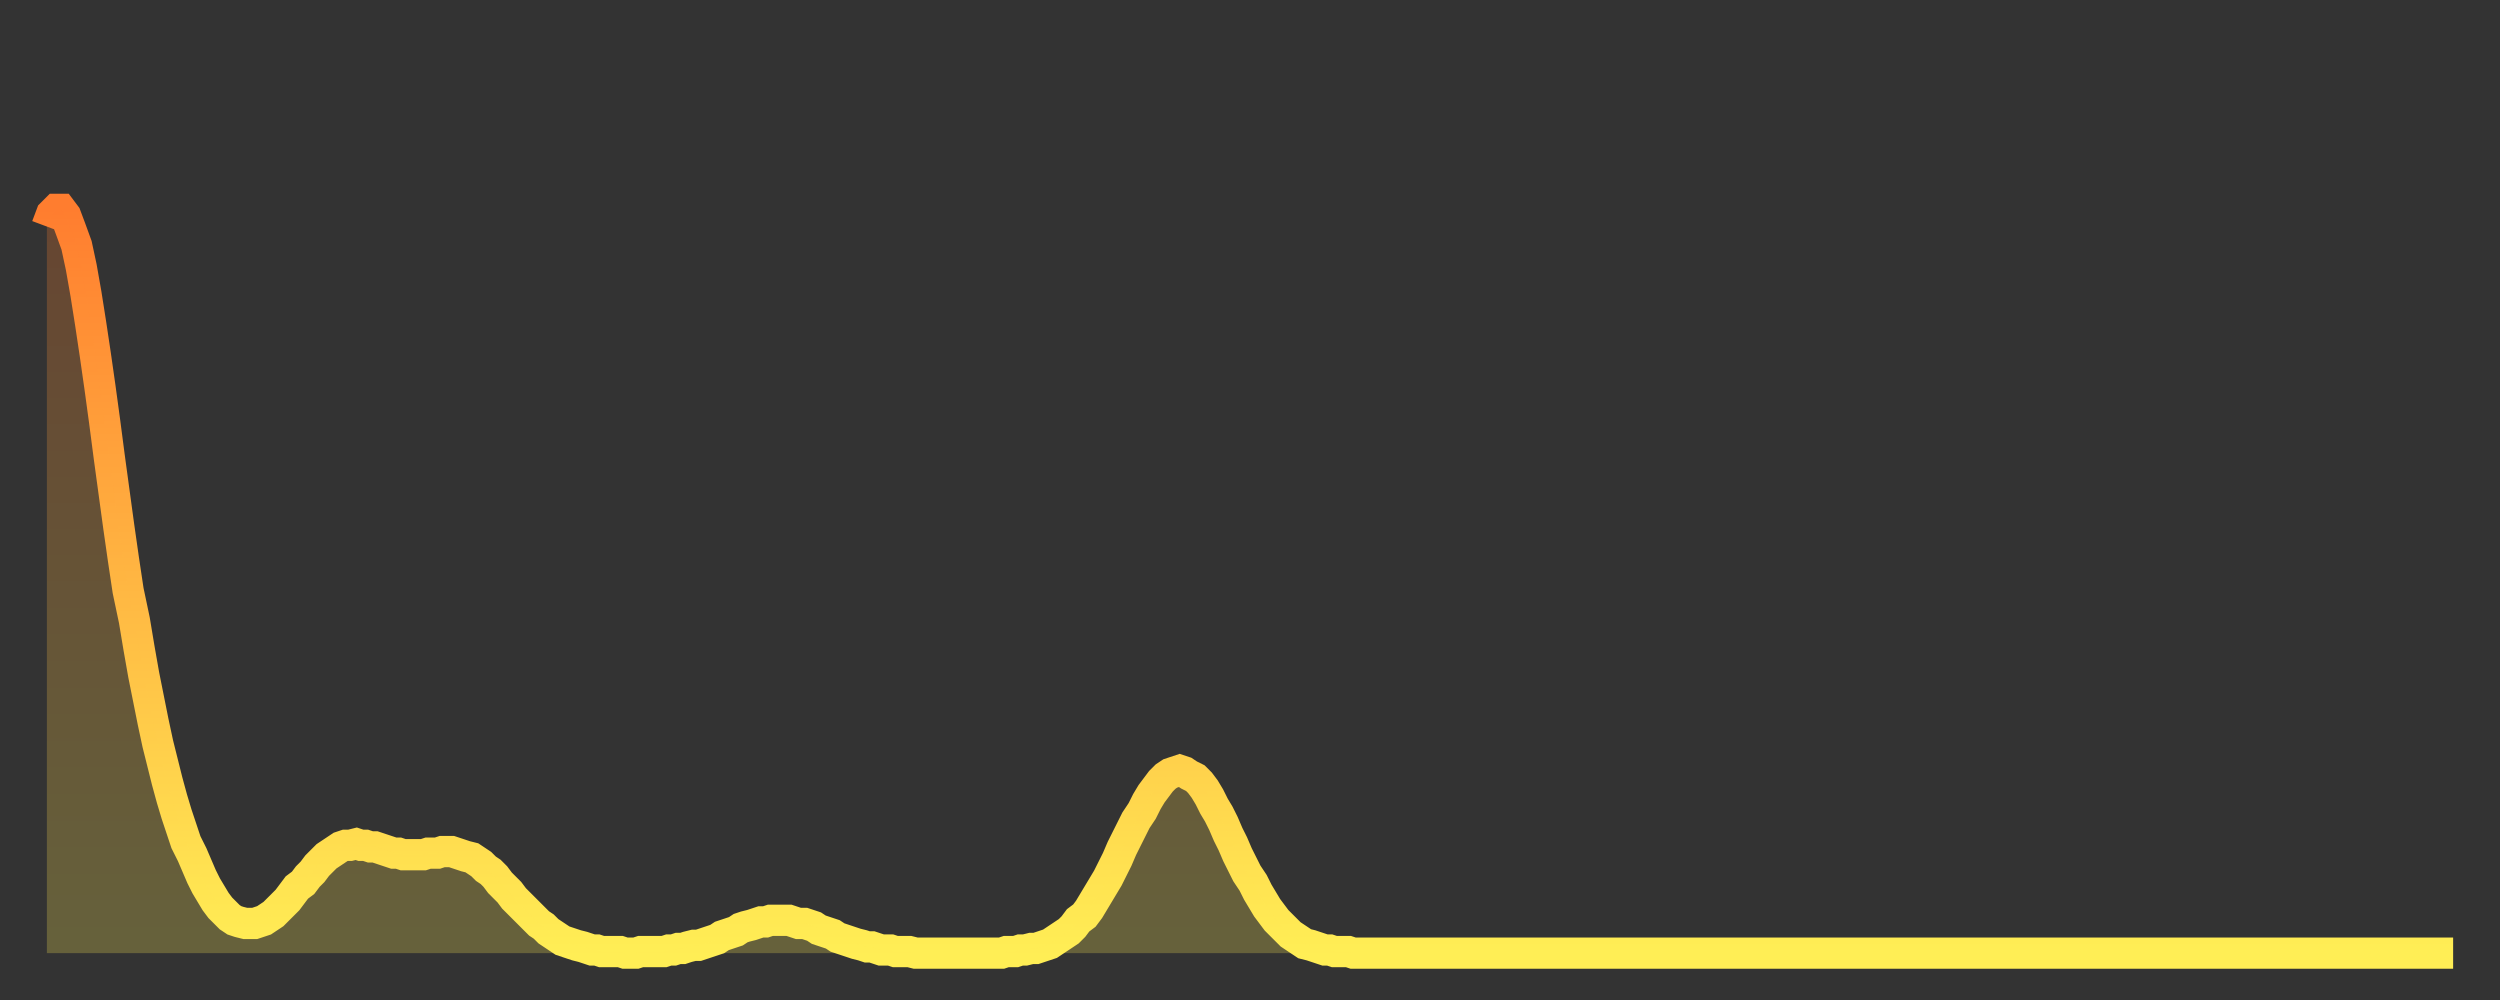
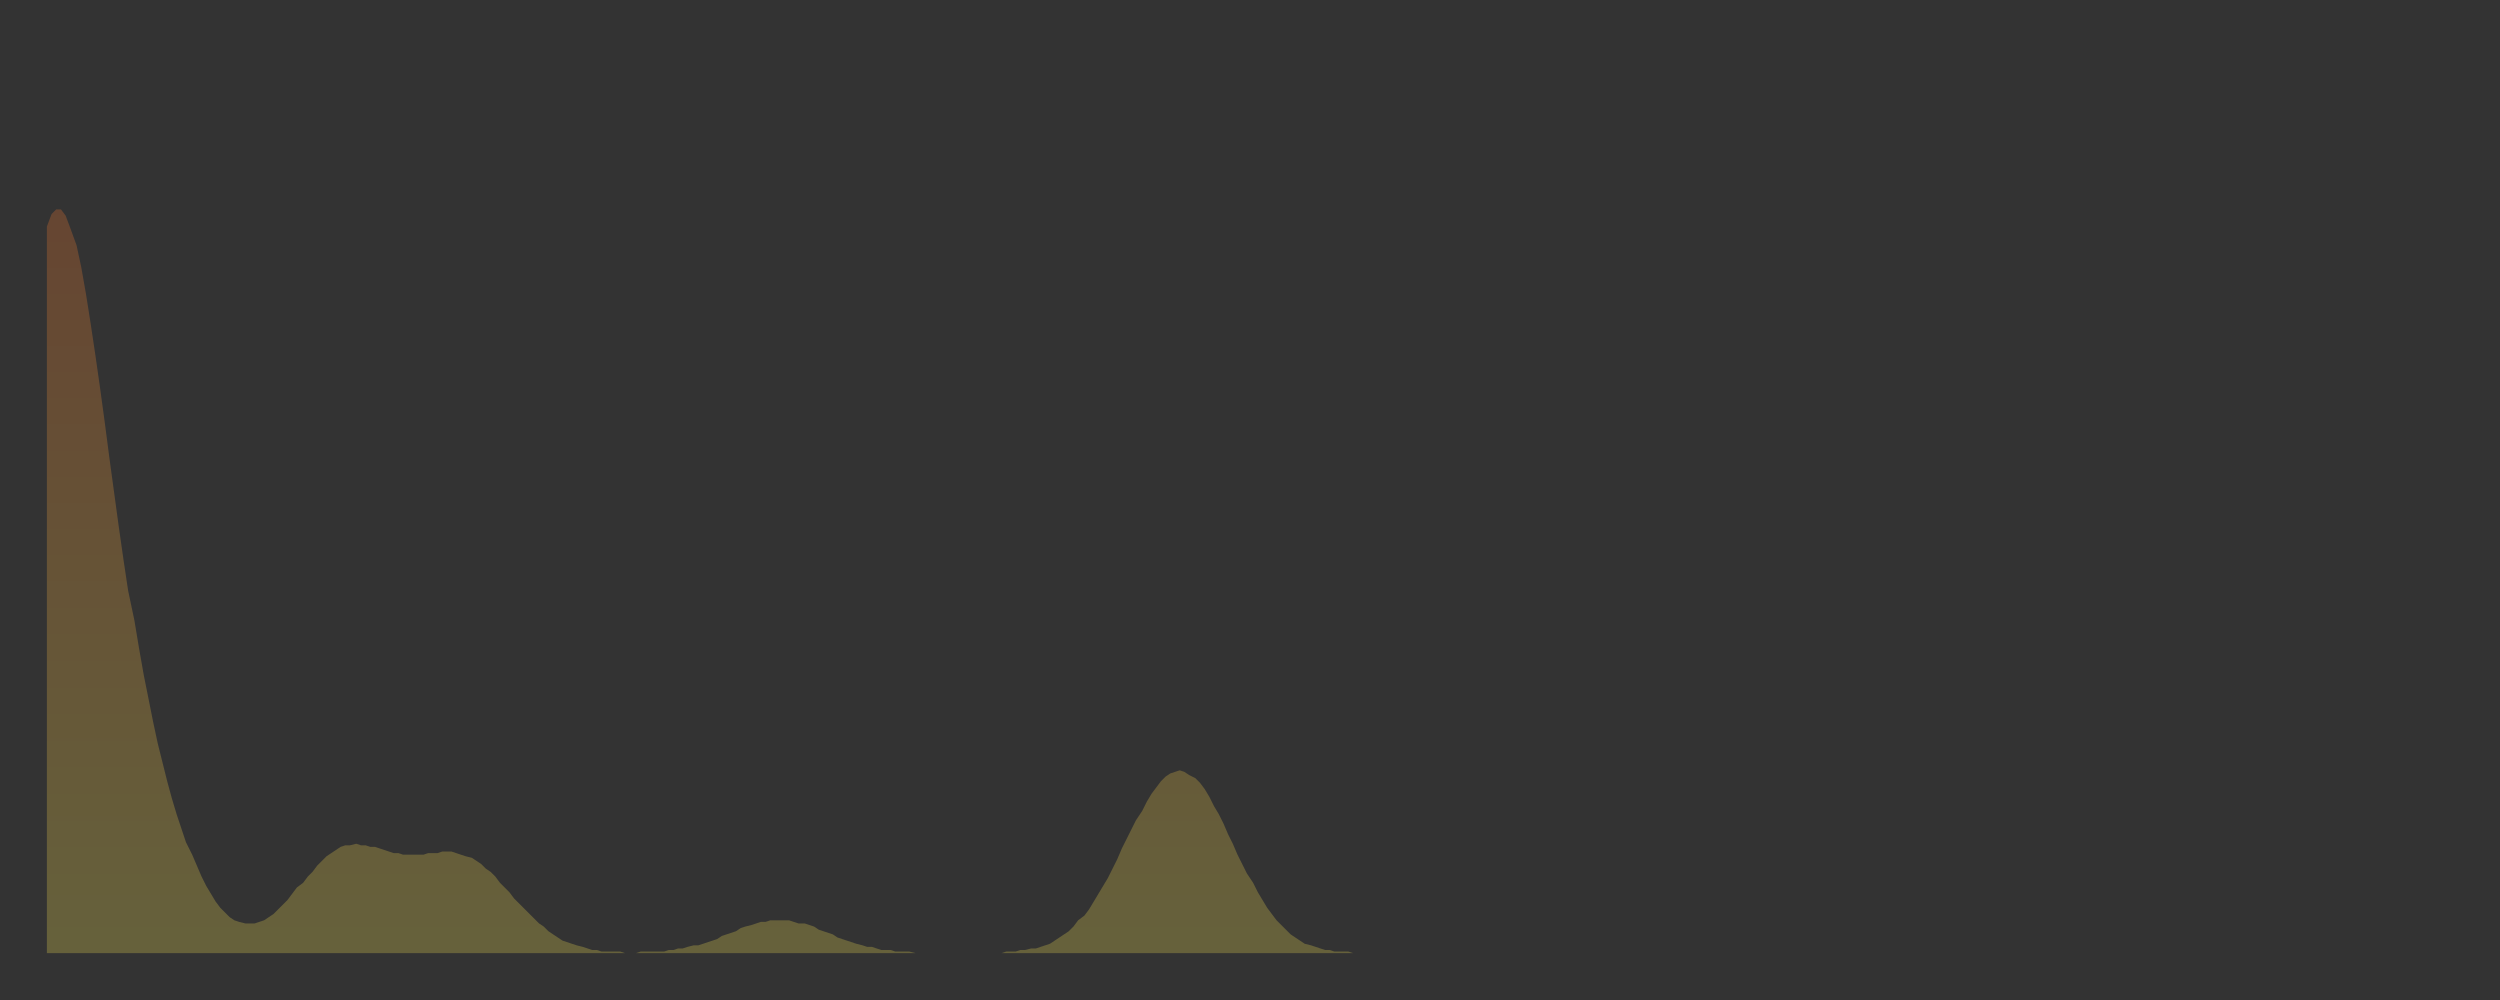
<svg xmlns="http://www.w3.org/2000/svg" baseProfile="full" height="64" version="1.1" width="160">
  <rect width="100%" height="100%" fill="#333333" stroke="none" />
  <defs>
    <linearGradient id="id70476" x1="0" x2="0" y1="0" y2="1">
      <stop offset="0%" stop-color="#ff7d2f" />
      <stop offset="50%" stop-color="#ffb642" />
      <stop offset="100%" stop-color="#ffee55" />
    </linearGradient>
  </defs>
  <g transform="translate(3,3)">
    <g>
-       <path d="M 0.0 11.5 0.3 10.7 0.6 10.4 0.9 10.4 1.2 10.8 1.5 11.6 1.9 12.7 2.2 14.1 2.5 15.8 2.8 17.7 3.1 19.7 3.4 21.8 3.7 24.0 4.0 26.3 4.3 28.5 4.6 30.7 4.9 32.8 5.2 34.8 5.6 36.7 5.9 38.5 6.2 40.2 6.5 41.7 6.8 43.2 7.1 44.6 7.4 45.8 7.7 47.0 8.0 48.1 8.3 49.1 8.6 50.0 8.9 50.9 9.3 51.7 9.6 52.4 9.9 53.1 10.2 53.7 10.5 54.2 10.8 54.7 11.1 55.1 11.4 55.4 11.7 55.7 12.0 55.9 12.3 56.0 12.7 56.1 13.0 56.1 13.3 56.1 13.6 56.0 13.9 55.9 14.2 55.7 14.5 55.5 14.8 55.2 15.1 54.9 15.4 54.6 15.7 54.2 16.0 53.8 16.4 53.5 16.7 53.1 17.0 52.8 17.3 52.4 17.6 52.1 17.9 51.8 18.2 51.6 18.5 51.4 18.8 51.2 19.1 51.1 19.4 51.1 19.8 51.0 20.1 51.1 20.4 51.1 20.7 51.2 21.0 51.2 21.3 51.3 21.6 51.4 21.9 51.5 22.2 51.6 22.5 51.6 22.8 51.7 23.1 51.7 23.5 51.7 23.8 51.7 24.1 51.7 24.4 51.6 24.7 51.6 25.0 51.6 25.3 51.5 25.6 51.5 25.9 51.5 26.2 51.6 26.5 51.7 26.8 51.8 27.2 51.9 27.5 52.1 27.8 52.3 28.1 52.6 28.4 52.8 28.7 53.1 29.0 53.5 29.3 53.8 29.6 54.1 29.9 54.5 30.2 54.8 30.6 55.2 30.9 55.5 31.2 55.8 31.5 56.1 31.8 56.3 32.1 56.6 32.4 56.8 32.7 57.0 33.0 57.2 33.3 57.3 33.6 57.4 33.9 57.5 34.3 57.6 34.6 57.7 34.9 57.8 35.2 57.8 35.5 57.9 35.8 57.9 36.1 57.9 36.4 57.9 36.7 57.9 37.0 58.0 37.3 58.0 37.7 58.0 38.0 57.9 38.3 57.9 38.6 57.9 38.9 57.9 39.2 57.9 39.5 57.9 39.8 57.8 40.1 57.8 40.4 57.7 40.7 57.7 41.0 57.6 41.4 57.5 41.7 57.5 42.0 57.4 42.3 57.3 42.6 57.2 42.9 57.1 43.2 56.9 43.5 56.8 43.8 56.7 44.1 56.6 44.4 56.4 44.7 56.3 45.1 56.2 45.4 56.1 45.7 56.0 46.0 56.0 46.3 55.9 46.6 55.9 46.9 55.9 47.2 55.9 47.5 55.9 47.8 56.0 48.1 56.1 48.5 56.1 48.8 56.2 49.1 56.3 49.4 56.5 49.7 56.6 50.0 56.7 50.3 56.8 50.6 57.0 50.9 57.1 51.2 57.2 51.5 57.3 51.8 57.4 52.2 57.5 52.5 57.6 52.8 57.6 53.1 57.7 53.4 57.8 53.7 57.8 54.0 57.8 54.3 57.9 54.6 57.9 54.9 57.9 55.2 57.9 55.6 58.0 55.9 58.0 56.2 58.0 56.5 58.0 56.8 58.0 57.1 58.0 57.4 58.0 57.7 58.0 58.0 58.0 58.3 58.0 58.6 58.0 58.9 58.0 59.3 58.0 59.6 58.0 59.9 58.0 60.2 58.0 60.5 58.0 60.8 58.0 61.1 58.0 61.4 57.9 61.7 57.9 62.0 57.9 62.3 57.8 62.6 57.8 63.0 57.7 63.3 57.7 63.6 57.6 63.9 57.5 64.2 57.4 64.5 57.2 64.8 57.0 65.1 56.8 65.4 56.6 65.7 56.3 66.0 55.9 66.4 55.6 66.7 55.2 67.0 54.7 67.3 54.2 67.6 53.7 67.9 53.2 68.2 52.6 68.5 52.0 68.8 51.3 69.1 50.7 69.4 50.1 69.7 49.5 70.1 48.9 70.4 48.3 70.7 47.8 71.0 47.4 71.3 47.0 71.6 46.7 71.9 46.5 72.2 46.4 72.5 46.3 72.8 46.4 73.1 46.6 73.5 46.8 73.8 47.1 74.1 47.5 74.4 48.0 74.7 48.6 75.0 49.1 75.3 49.7 75.6 50.4 75.9 51.0 76.2 51.7 76.5 52.3 76.8 52.9 77.2 53.5 77.5 54.1 77.8 54.6 78.1 55.1 78.4 55.5 78.7 55.9 79.0 56.2 79.3 56.5 79.6 56.8 79.9 57.0 80.2 57.2 80.5 57.4 80.9 57.5 81.2 57.6 81.5 57.7 81.8 57.8 82.1 57.8 82.4 57.9 82.7 57.9 83.0 57.9 83.3 57.9 83.6 58.0 83.9 58.0 84.3 58.0 84.6 58.0 84.9 58.0 85.2 58.0 85.5 58.0 85.8 58.0 86.1 58.0 86.4 58.0 86.7 58.0 87.0 58.0 87.3 58.0 87.6 58.0 88.0 58.0 88.3 58.0 88.6 58.0 88.9 58.0 89.2 58.0 89.5 58.0 89.8 58.0 90.1 58.0 90.4 58.0 90.7 58.0 91.0 58.0 91.4 58.0 91.7 58.0 92.0 58.0 92.3 58.0 92.6 58.0 92.9 58.0 93.2 58.0 93.5 58.0 93.8 58.0 94.1 58.0 94.4 58.0 94.7 58.0 95.1 58.0 95.4 58.0 95.7 58.0 96.0 58.0 96.3 58.0 96.6 58.0 96.9 58.0 97.2 58.0 97.5 58.0 97.8 58.0 98.1 58.0 98.4 58.0 98.8 58.0 99.1 58.0 99.4 58.0 99.7 58.0 100.0 58.0 100.3 58.0 100.6 58.0 100.9 58.0 101.2 58.0 101.5 58.0 101.8 58.0 102.2 58.0 102.5 58.0 102.8 58.0 103.1 58.0 103.4 58.0 103.7 58.0 104.0 58.0 104.3 58.0 104.6 58.0 104.9 58.0 105.2 58.0 105.5 58.0 105.9 58.0 106.2 58.0 106.5 58.0 106.8 58.0 107.1 58.0 107.4 58.0 107.7 58.0 108.0 58.0 108.3 58.0 108.6 58.0 108.9 58.0 109.3 58.0 109.6 58.0 109.9 58.0 110.2 58.0 110.5 58.0 110.8 58.0 111.1 58.0 111.4 58.0 111.7 58.0 112.0 58.0 112.3 58.0 112.6 58.0 113.0 58.0 113.3 58.0 113.6 58.0 113.9 58.0 114.2 58.0 114.5 58.0 114.8 58.0 115.1 58.0 115.4 58.0 115.7 58.0 116.0 58.0 116.3 58.0 116.7 58.0 117.0 58.0 117.3 58.0 117.6 58.0 117.9 58.0 118.2 58.0 118.5 58.0 118.8 58.0 119.1 58.0 119.4 58.0 119.7 58.0 120.1 58.0 120.4 58.0 120.7 58.0 121.0 58.0 121.3 58.0 121.6 58.0 121.9 58.0 122.2 58.0 122.5 58.0 122.8 58.0 123.1 58.0 123.4 58.0 123.8 58.0 124.1 58.0 124.4 58.0 124.7 58.0 125.0 58.0 125.3 58.0 125.6 58.0 125.9 58.0 126.2 58.0 126.5 58.0 126.8 58.0 127.2 58.0 127.5 58.0 127.8 58.0 128.1 58.0 128.4 58.0 128.7 58.0 129.0 58.0 129.3 58.0 129.6 58.0 129.9 58.0 130.2 58.0 130.5 58.0 130.9 58.0 131.2 58.0 131.5 58.0 131.8 58.0 132.1 58.0 132.4 58.0 132.7 58.0 133.0 58.0 133.3 58.0 133.6 58.0 133.9 58.0 134.2 58.0 134.6 58.0 134.9 58.0 135.2 58.0 135.5 58.0 135.8 58.0 136.1 58.0 136.4 58.0 136.7 58.0 137.0 58.0 137.3 58.0 137.6 58.0 138.0 58.0 138.3 58.0 138.6 58.0 138.9 58.0 139.2 58.0 139.5 58.0 139.8 58.0 140.1 58.0 140.4 58.0 140.7 58.0 141.0 58.0 141.3 58.0 141.7 58.0 142.0 58.0 142.3 58.0 142.6 58.0 142.9 58.0 143.2 58.0 143.5 58.0 143.8 58.0 144.1 58.0 144.4 58.0 144.7 58.0 145.1 58.0 145.4 58.0 145.7 58.0 146.0 58.0 146.3 58.0 146.6 58.0 146.9 58.0 147.2 58.0 147.5 58.0 147.8 58.0 148.1 58.0 148.4 58.0 148.8 58.0 149.1 58.0 149.4 58.0 149.7 58.0 150.0 58.0 150.3 58.0 150.6 58.0 150.9 58.0 151.2 58.0 151.5 58.0 151.8 58.0 152.1 58.0 152.5 58.0 152.8 58.0 153.1 58.0 153.4 58.0 153.7 58.0 154.0 58.0" fill="none" id="graph-curve" opacity="1" stroke="url(#id70476)" stroke-width="2" />
      <path d="M 0 58 L 0.0 11.5 0.3 10.7 0.6 10.4 0.9 10.4 1.2 10.8 1.5 11.6 1.9 12.7 2.2 14.1 2.5 15.8 2.8 17.7 3.1 19.7 3.4 21.8 3.7 24.0 4.0 26.3 4.3 28.5 4.6 30.7 4.9 32.8 5.2 34.8 5.6 36.7 5.9 38.5 6.2 40.2 6.5 41.7 6.8 43.2 7.1 44.6 7.4 45.8 7.7 47.0 8.0 48.1 8.3 49.1 8.6 50.0 8.9 50.9 9.3 51.7 9.6 52.4 9.9 53.1 10.2 53.7 10.5 54.2 10.8 54.7 11.1 55.1 11.4 55.4 11.7 55.7 12.0 55.9 12.3 56.0 12.7 56.1 13.0 56.1 13.3 56.1 13.6 56.0 13.9 55.9 14.2 55.7 14.5 55.5 14.8 55.2 15.1 54.9 15.4 54.6 15.7 54.2 16.0 53.8 16.4 53.5 16.7 53.1 17.0 52.8 17.3 52.4 17.6 52.1 17.9 51.8 18.2 51.6 18.5 51.4 18.8 51.2 19.1 51.1 19.4 51.1 19.8 51.0 20.1 51.1 20.4 51.1 20.7 51.2 21.0 51.2 21.3 51.3 21.6 51.4 21.9 51.5 22.2 51.6 22.5 51.6 22.8 51.7 23.1 51.7 23.5 51.7 23.8 51.7 24.1 51.7 24.4 51.6 24.7 51.6 25.0 51.6 25.3 51.5 25.6 51.5 25.9 51.5 26.2 51.6 26.5 51.7 26.8 51.8 27.2 51.9 27.5 52.1 27.8 52.3 28.1 52.6 28.4 52.8 28.7 53.1 29.0 53.5 29.3 53.8 29.6 54.1 29.9 54.5 30.2 54.8 30.6 55.2 30.9 55.5 31.2 55.8 31.5 56.1 31.8 56.3 32.1 56.6 32.4 56.8 32.7 57.0 33.0 57.2 33.3 57.3 33.6 57.4 33.9 57.5 34.3 57.6 34.6 57.7 34.9 57.8 35.2 57.8 35.5 57.9 35.8 57.9 36.1 57.9 36.4 57.9 36.7 57.9 37.0 58.0 37.3 58.0 37.7 58.0 38.0 57.9 38.3 57.9 38.6 57.9 38.9 57.9 39.2 57.9 39.5 57.9 39.8 57.8 40.1 57.8 40.4 57.7 40.7 57.7 41.0 57.6 41.4 57.5 41.7 57.5 42.0 57.4 42.3 57.3 42.6 57.2 42.9 57.1 43.2 56.9 43.5 56.8 43.8 56.7 44.1 56.6 44.4 56.4 44.7 56.3 45.1 56.2 45.4 56.1 45.7 56.0 46.0 56.0 46.3 55.9 46.6 55.9 46.9 55.9 47.2 55.9 47.5 55.9 47.8 56.0 48.1 56.1 48.5 56.1 48.8 56.2 49.1 56.3 49.4 56.5 49.7 56.6 50.0 56.7 50.3 56.8 50.6 57.0 50.9 57.1 51.2 57.2 51.5 57.3 51.8 57.4 52.2 57.5 52.5 57.6 52.8 57.6 53.1 57.7 53.4 57.8 53.7 57.8 54.0 57.8 54.3 57.9 54.6 57.9 54.9 57.9 55.2 57.9 55.6 58.0 55.9 58.0 56.2 58.0 56.5 58.0 56.8 58.0 57.1 58.0 57.4 58.0 57.7 58.0 58.0 58.0 58.3 58.0 58.6 58.0 58.9 58.0 59.3 58.0 59.6 58.0 59.9 58.0 60.2 58.0 60.5 58.0 60.8 58.0 61.1 58.0 61.4 57.9 61.7 57.9 62.0 57.9 62.3 57.8 62.6 57.8 63.0 57.7 63.3 57.7 63.6 57.6 63.9 57.5 64.2 57.4 64.5 57.2 64.8 57.0 65.1 56.8 65.4 56.6 65.7 56.3 66.0 55.9 66.4 55.6 66.7 55.2 67.0 54.7 67.3 54.2 67.6 53.7 67.9 53.2 68.2 52.6 68.5 52.0 68.8 51.3 69.1 50.7 69.4 50.1 69.7 49.5 70.1 48.9 70.4 48.3 70.7 47.8 71.0 47.4 71.3 47.0 71.6 46.7 71.9 46.5 72.2 46.4 72.5 46.3 72.8 46.4 73.1 46.6 73.5 46.8 73.8 47.1 74.1 47.5 74.4 48.0 74.7 48.6 75.0 49.1 75.3 49.7 75.6 50.4 75.9 51.0 76.2 51.7 76.5 52.3 76.8 52.9 77.2 53.5 77.5 54.1 77.8 54.6 78.1 55.1 78.4 55.5 78.7 55.9 79.0 56.2 79.3 56.5 79.6 56.8 79.9 57.0 80.2 57.2 80.5 57.4 80.9 57.5 81.2 57.6 81.5 57.7 81.8 57.8 82.1 57.8 82.4 57.9 82.7 57.9 83.0 57.9 83.3 57.9 83.6 58.0 83.9 58.0 84.3 58.0 84.6 58.0 84.9 58.0 85.2 58.0 85.5 58.0 85.8 58.0 86.1 58.0 86.4 58.0 86.7 58.0 87.0 58.0 87.3 58.0 87.6 58.0 88.0 58.0 88.3 58.0 88.6 58.0 88.9 58.0 89.2 58.0 89.5 58.0 89.8 58.0 90.1 58.0 90.4 58.0 90.7 58.0 91.0 58.0 91.4 58.0 91.7 58.0 92.0 58.0 92.3 58.0 92.6 58.0 92.9 58.0 93.2 58.0 93.5 58.0 93.8 58.0 94.1 58.0 94.4 58.0 94.7 58.0 95.1 58.0 95.4 58.0 95.7 58.0 96.0 58.0 96.3 58.0 96.6 58.0 96.9 58.0 97.2 58.0 97.5 58.0 97.8 58.0 98.1 58.0 98.4 58.0 98.8 58.0 99.1 58.0 99.4 58.0 99.7 58.0 100.0 58.0 100.3 58.0 100.6 58.0 100.9 58.0 101.2 58.0 101.5 58.0 101.8 58.0 102.2 58.0 102.5 58.0 102.8 58.0 103.1 58.0 103.4 58.0 103.7 58.0 104.0 58.0 104.3 58.0 104.6 58.0 104.9 58.0 105.2 58.0 105.5 58.0 105.9 58.0 106.2 58.0 106.5 58.0 106.8 58.0 107.1 58.0 107.4 58.0 107.7 58.0 108.0 58.0 108.3 58.0 108.6 58.0 108.9 58.0 109.3 58.0 109.6 58.0 109.9 58.0 110.2 58.0 110.5 58.0 110.8 58.0 111.1 58.0 111.4 58.0 111.7 58.0 112.0 58.0 112.3 58.0 112.6 58.0 113.0 58.0 113.3 58.0 113.6 58.0 113.9 58.0 114.2 58.0 114.5 58.0 114.8 58.0 115.1 58.0 115.4 58.0 115.7 58.0 116.0 58.0 116.3 58.0 116.7 58.0 117.0 58.0 117.3 58.0 117.6 58.0 117.9 58.0 118.2 58.0 118.5 58.0 118.8 58.0 119.1 58.0 119.4 58.0 119.7 58.0 120.1 58.0 120.4 58.0 120.7 58.0 121.0 58.0 121.3 58.0 121.6 58.0 121.9 58.0 122.2 58.0 122.5 58.0 122.8 58.0 123.1 58.0 123.4 58.0 123.8 58.0 124.1 58.0 124.4 58.0 124.7 58.0 125.0 58.0 125.3 58.0 125.6 58.0 125.9 58.0 126.2 58.0 126.5 58.0 126.8 58.0 127.2 58.0 127.5 58.0 127.8 58.0 128.1 58.0 128.4 58.0 128.7 58.0 129.0 58.0 129.3 58.0 129.6 58.0 129.9 58.0 130.2 58.0 130.5 58.0 130.9 58.0 131.2 58.0 131.5 58.0 131.8 58.0 132.1 58.0 132.4 58.0 132.7 58.0 133.0 58.0 133.3 58.0 133.6 58.0 133.9 58.0 134.2 58.0 134.6 58.0 134.9 58.0 135.2 58.0 135.5 58.0 135.8 58.0 136.1 58.0 136.4 58.0 136.7 58.0 137.0 58.0 137.3 58.0 137.6 58.0 138.0 58.0 138.3 58.0 138.6 58.0 138.9 58.0 139.2 58.0 139.5 58.0 139.8 58.0 140.1 58.0 140.4 58.0 140.7 58.0 141.0 58.0 141.3 58.0 141.7 58.0 142.0 58.0 142.3 58.0 142.6 58.0 142.9 58.0 143.2 58.0 143.5 58.0 143.8 58.0 144.1 58.0 144.4 58.0 144.7 58.0 145.1 58.0 145.4 58.0 145.7 58.0 146.0 58.0 146.3 58.0 146.6 58.0 146.9 58.0 147.2 58.0 147.5 58.0 147.8 58.0 148.1 58.0 148.4 58.0 148.8 58.0 149.1 58.0 149.4 58.0 149.7 58.0 150.0 58.0 150.3 58.0 150.6 58.0 150.9 58.0 151.2 58.0 151.5 58.0 151.8 58.0 152.1 58.0 152.5 58.0 152.8 58.0 153.1 58.0 153.4 58.0 153.7 58.0 154.0 58.0 154 58" fill="url(#id70476)" fill-opacity=".25" id="graph-shadow" />
    </g>
  </g>
</svg>